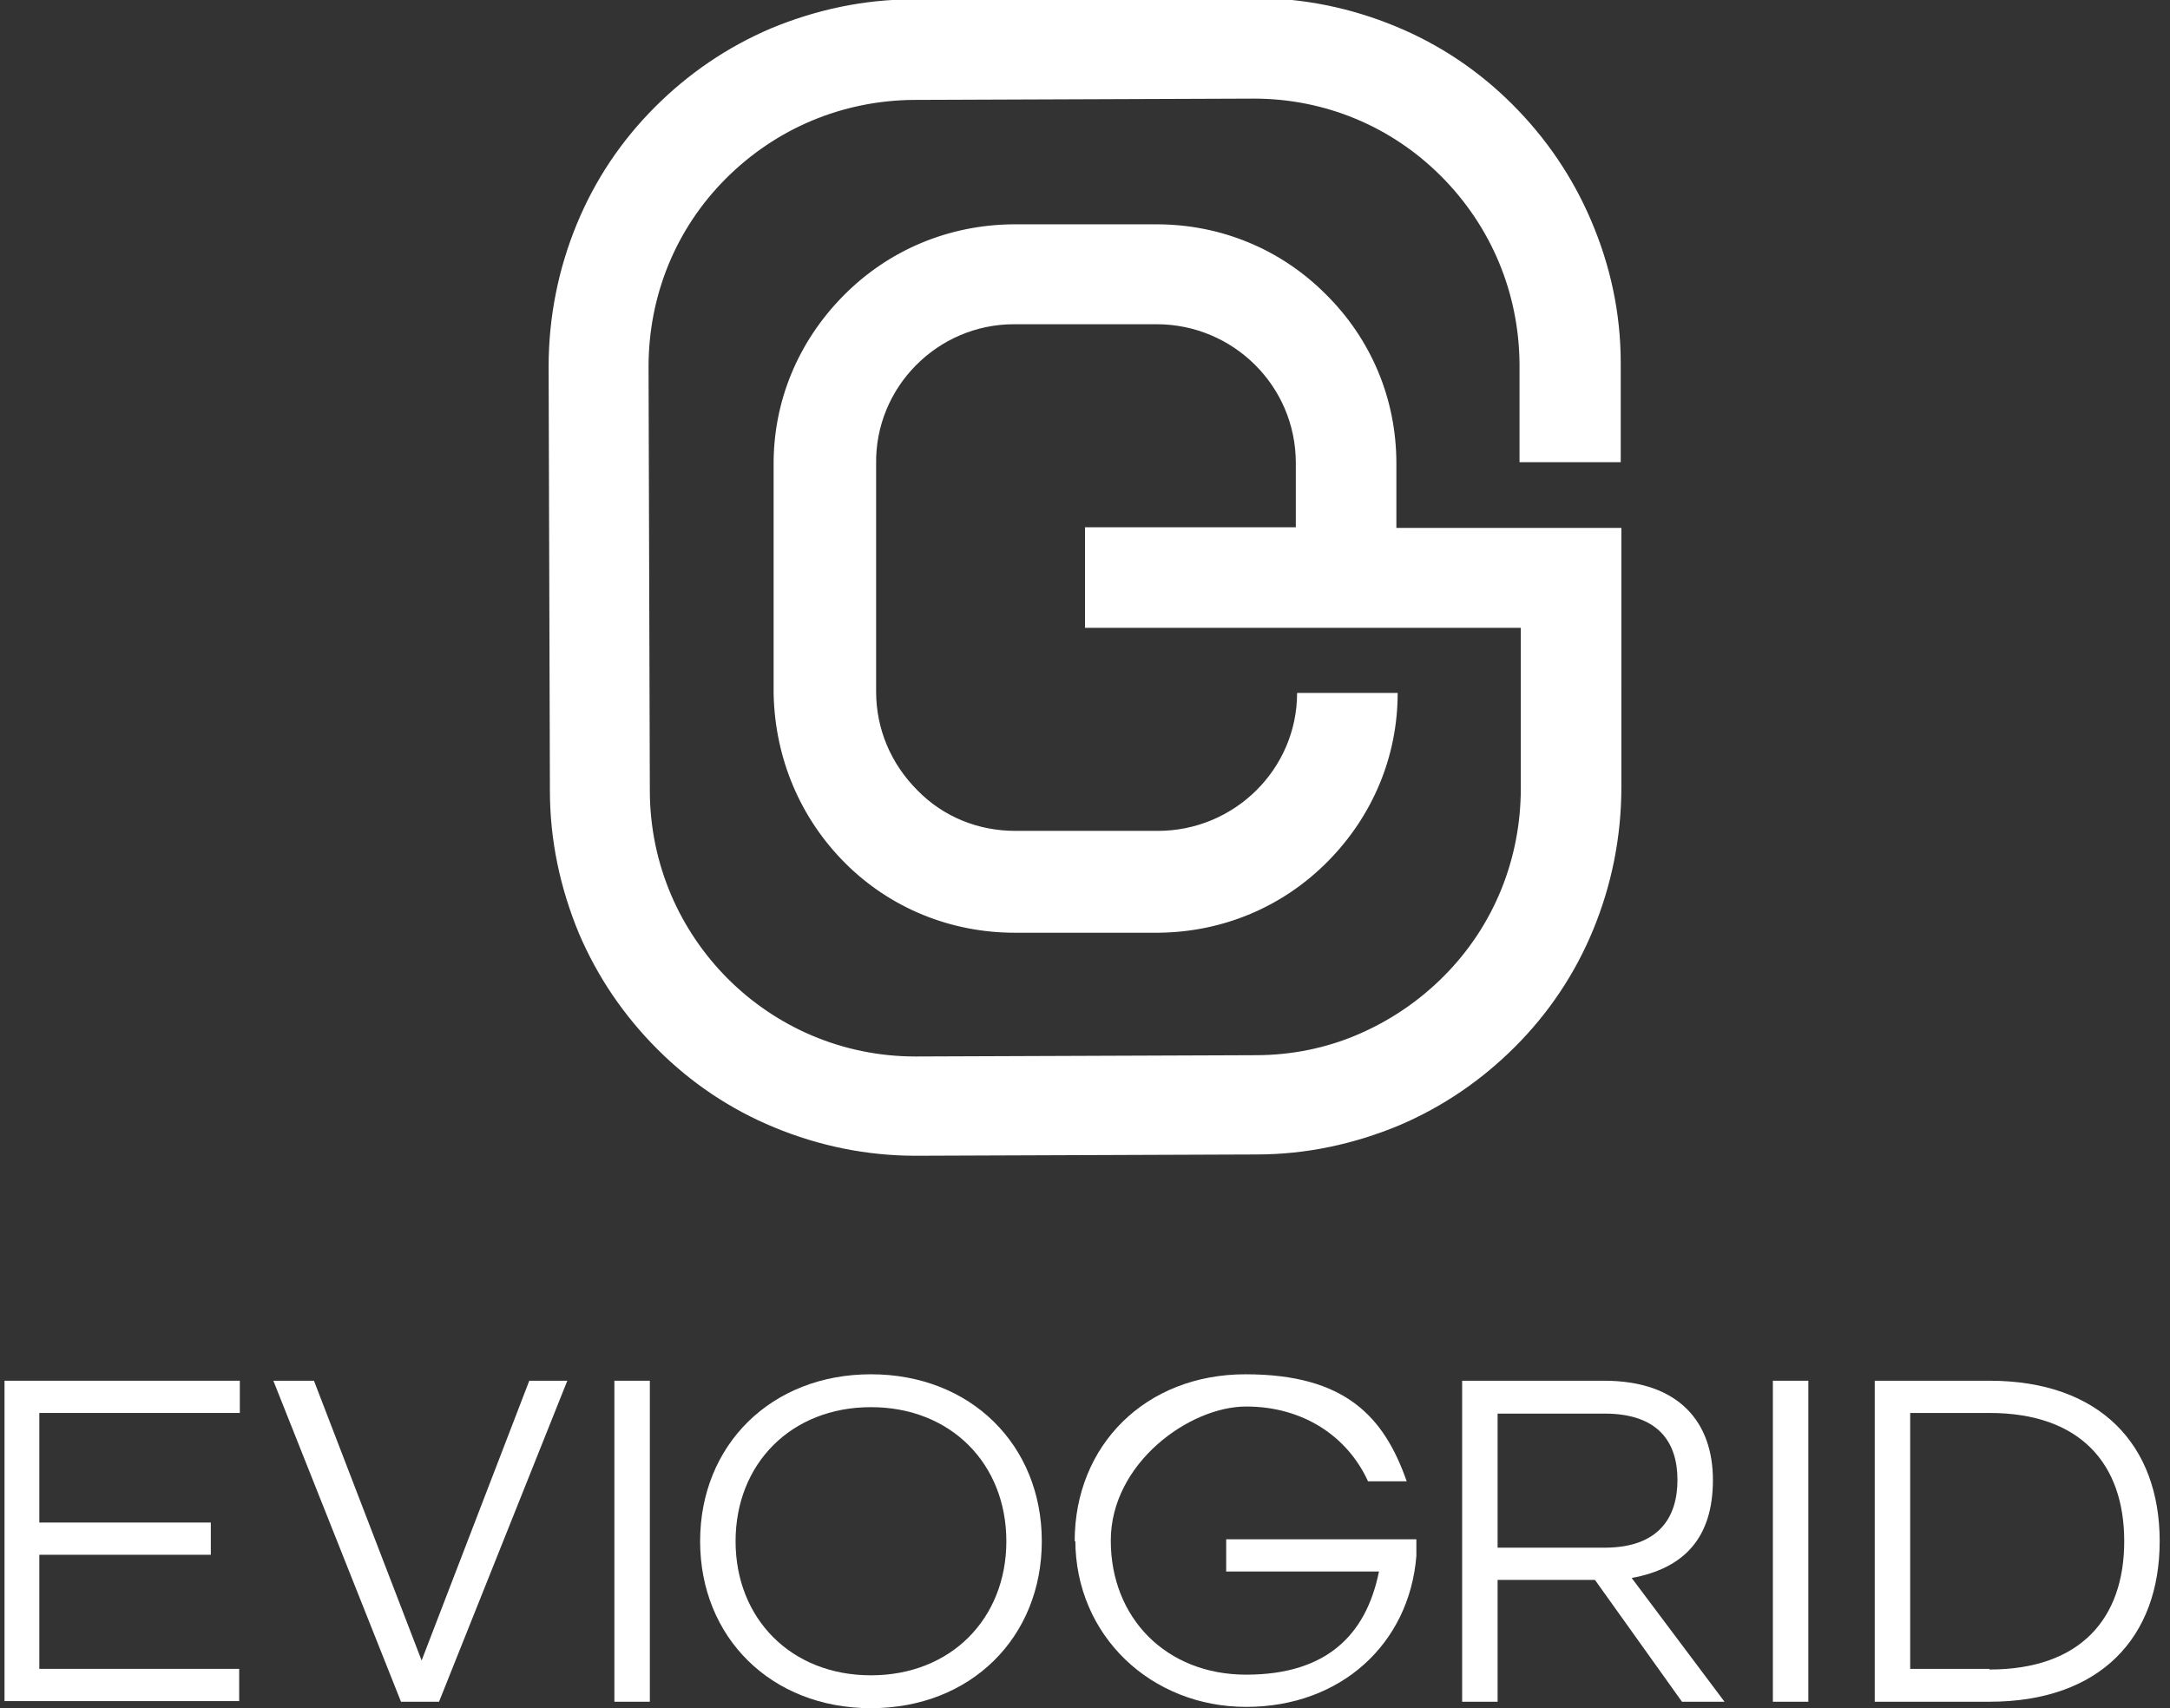
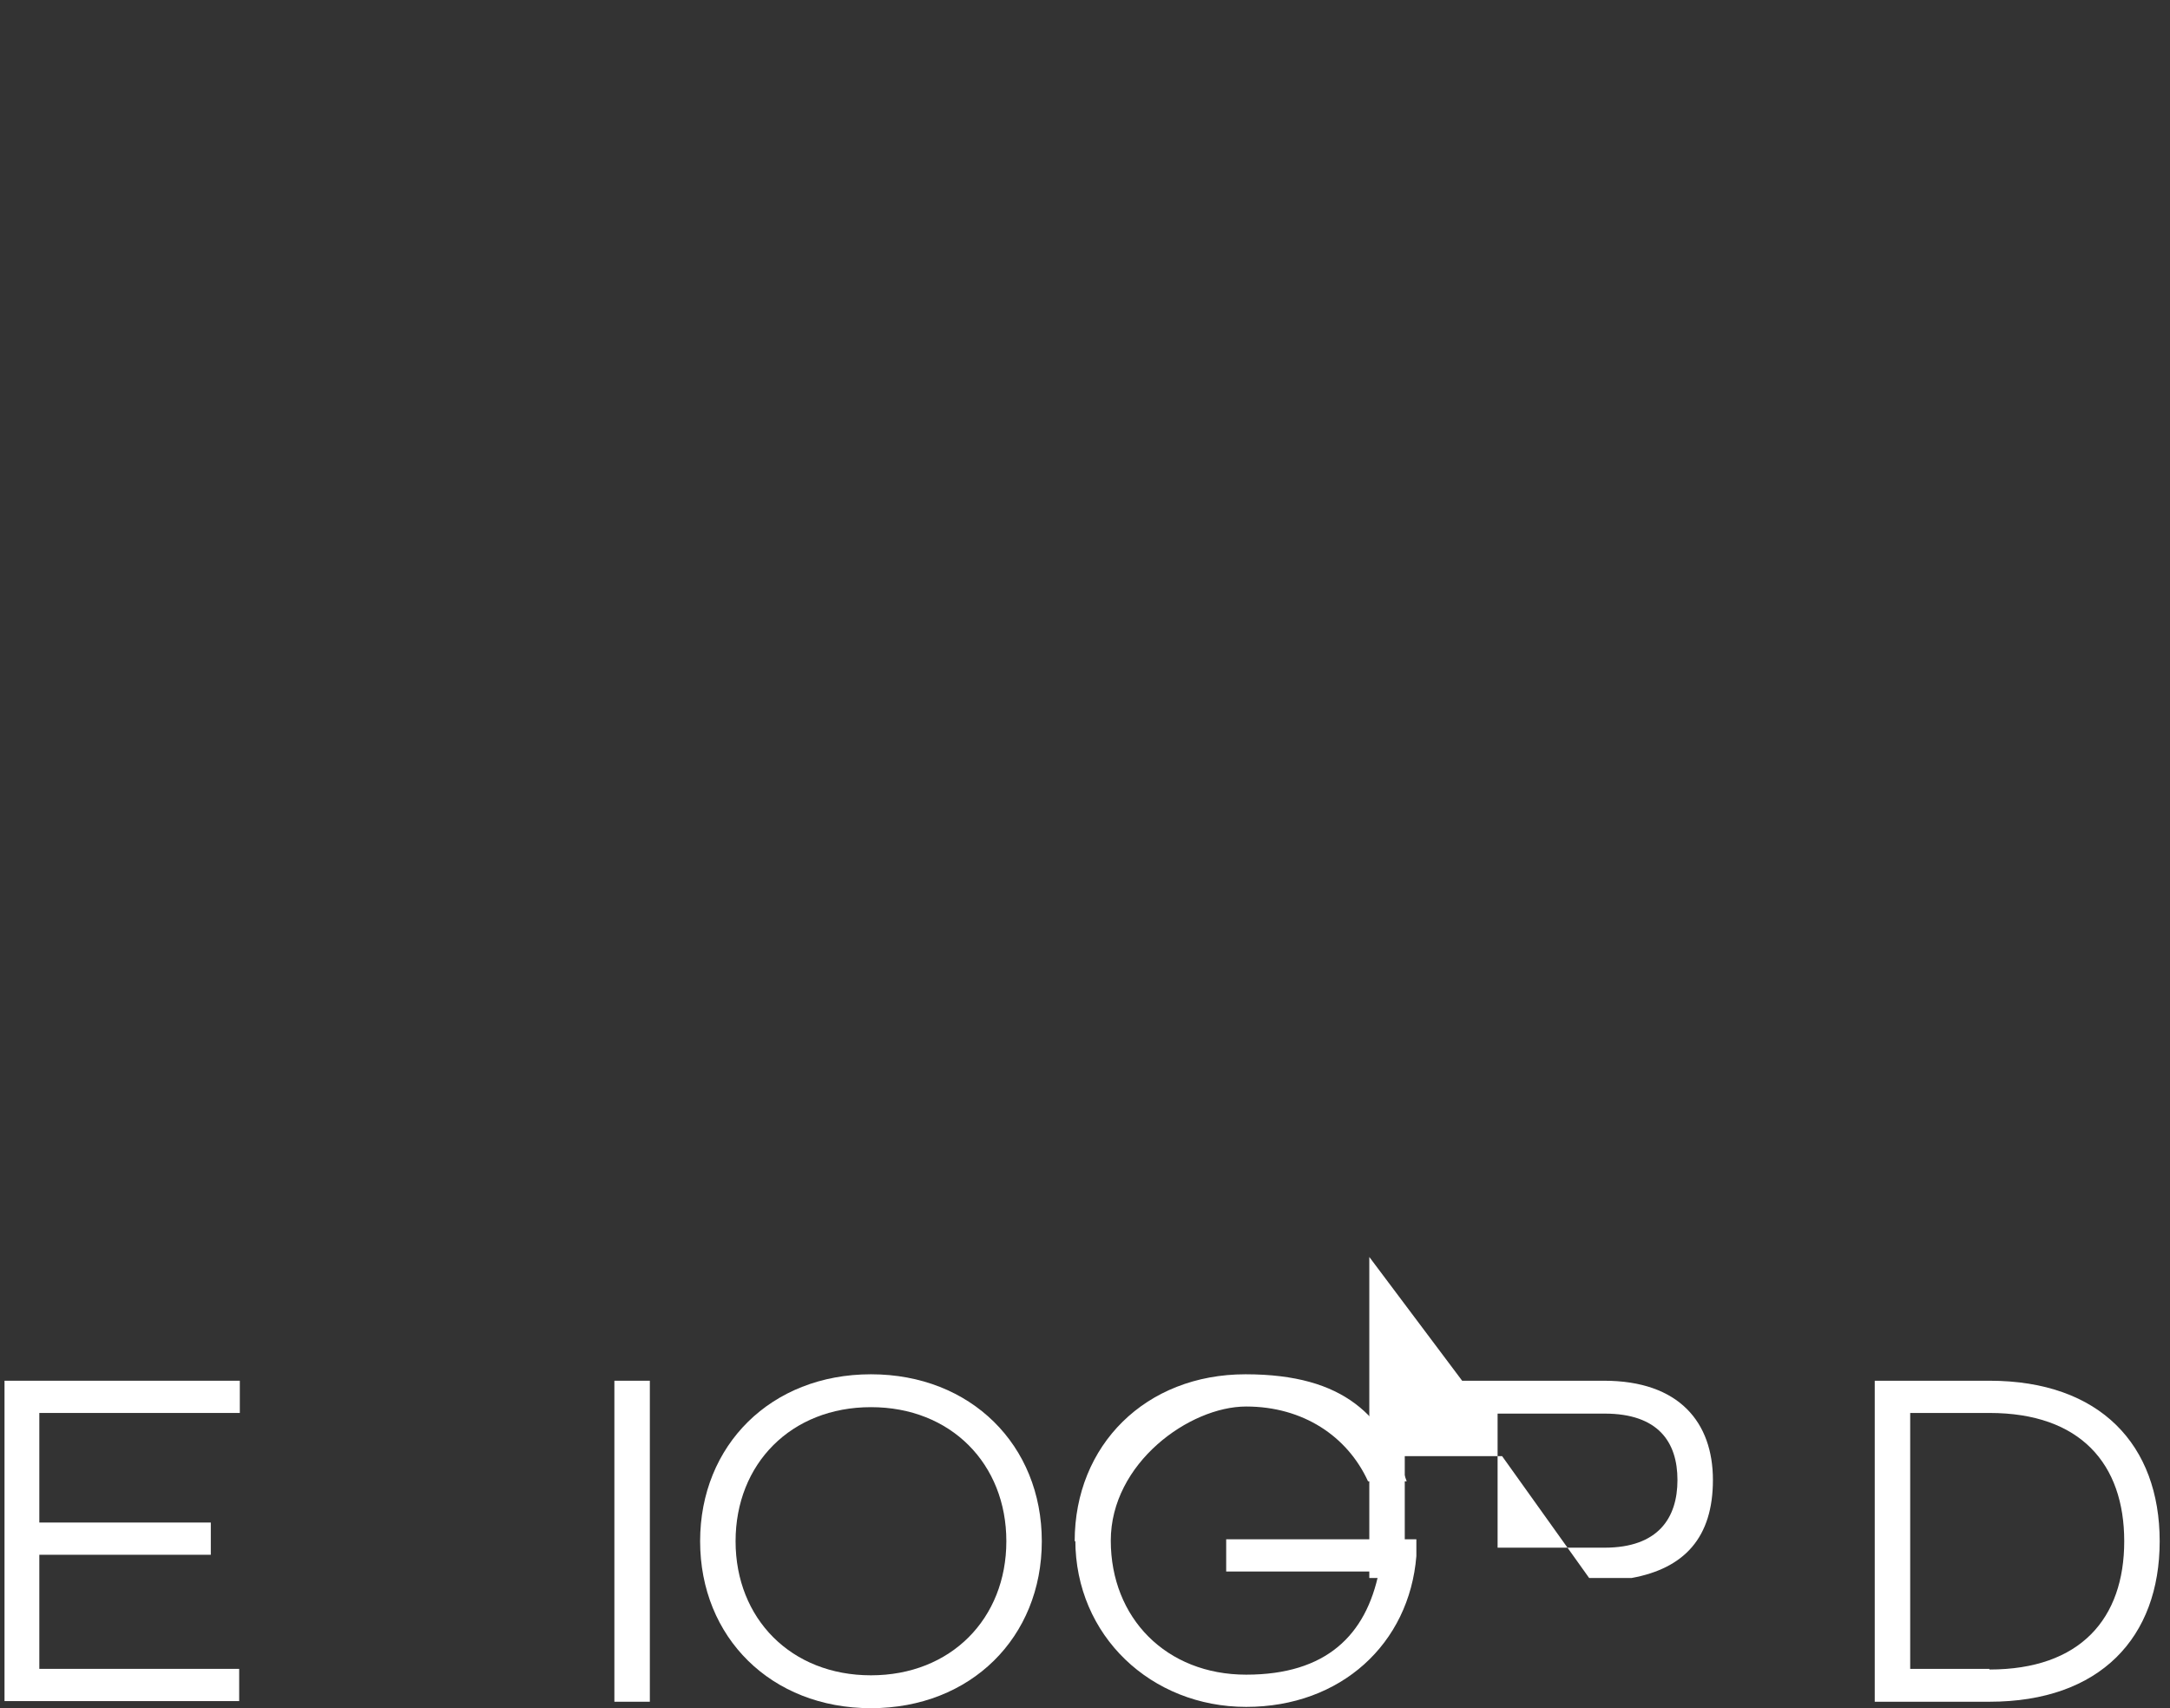
<svg xmlns="http://www.w3.org/2000/svg" viewBox="0 0 336.6 265">
  <rect x="0" y="0" width="336.6" height="265" fill="#333333" stroke="none" />
  <defs>
    <style>      .cls-1 {        fill: #fff;      }    </style>
  </defs>
  <g>
    <g id="Layer_1">
      <g id="Layer_1-2" data-name="Layer_1">
        <g id="a">
          <g>
            <path class="cls-1" d="M.7,214.2h36.5v5H6.1v17h26.6v5H6.1v17.7h31v5H.7v-49.8h0Z" />
-             <path class="cls-1" d="M42.6,214.2h6.1l16.7,43.4,16.7-43.4h5.9l-19.9,49.8h-5.9l-19.8-49.8h.2Z" />
            <path class="cls-1" d="M95.3,214.2h5.5v49.8h-5.5v-49.8Z" />
            <path class="cls-1" d="M108.6,239.1c0-14.9,11-25.9,26.5-25.9s26.5,11,26.5,25.9-11,25.9-26.5,25.9-26.5-11-26.5-25.9ZM156.1,239.1c0-12-8.6-20.8-21-20.8s-21,8.8-21,20.8,8.6,20.8,21,20.8,21-8.8,21-20.8Z" />
            <path class="cls-1" d="M166.7,239.1c0-14.9,11-25.9,26.5-25.9s21.5,6.6,25,16.6h-6c-3.2-7-10.1-11.6-18.9-11.6s-21,8.8-21,20.8,8.6,20.8,21,20.8,18.6-6.1,20.6-16h-23.7v-5h29.5v2.6c-1.1,13.6-11.7,23.4-26.4,23.4s-26.5-11-26.5-25.9v.2h-.1Z" />
-             <path class="cls-1" d="M226.8,214.2h22c11.7,0,16.9,6.5,16.9,15.4s-4.4,13.7-12.6,15.2l14.4,19.2h-6.6l-13.5-18.9h-15.1v18.9h-5.5v-49.8h0ZM248.9,240.1c8.3,0,11.3-4.6,11.3-10.5s-3-10.3-11.3-10.3h-16.6v20.8h16.6Z" />
-             <path class="cls-1" d="M275,214.2h5.5v49.8h-5.5v-49.8Z" />
+             <path class="cls-1" d="M226.8,214.2h22c11.7,0,16.9,6.5,16.9,15.4s-4.4,13.7-12.6,15.2h-6.6l-13.5-18.9h-15.1v18.9h-5.5v-49.8h0ZM248.9,240.1c8.3,0,11.3-4.6,11.3-10.5s-3-10.3-11.3-10.3h-16.6v20.8h16.6Z" />
            <path class="cls-1" d="M290.8,214.2h17.8c17.2,0,26.4,10,26.4,24.9s-9.2,24.9-26.4,24.9h-17.8v-49.8ZM308.6,259c14.1,0,20.9-7.9,20.9-19.9s-6.8-19.9-20.9-19.9h-12.3v39.7h12.3Z" />
          </g>
        </g>
      </g>
-       <path class="cls-1" d="M251.5,107.5v-10s0-15.6,0-15.6h-34.9v-10s0,0,0,0c0-10-3.9-19.3-11-26.3-7-7-16.3-10.8-26.2-10.8h-22.3c-10,.1-19.3,4-26.3,11.1-7,7.1-10.9,16.4-10.8,26.4v35.3c.2,10,4.1,19.3,11.1,26.3,7,7,16.4,10.8,26.3,10.8h22.3c10-.1,19.3-4,26.3-11.1,6.9-7,10.8-16.2,10.8-26.1h-15.6c0,11.8-9.7,21.4-21.6,21.4h-22.1c0,0,0,0,0,0-5.8,0-11.2-2.2-15.2-6.3-4.1-4.1-6.4-9.5-6.4-15.3v-35.3c-.2-11.9,9.5-21.7,21.4-21.7h22.1c0,0,0,0,0,0,11.9,0,21.6,9.6,21.6,21.5h0s0,10,0,10h-32.7v15.6h67.6v10s0,14.9,0,14.9c0,11-4.2,21.4-12,29.2-3.9,3.9-8.4,6.9-13.3,9-4.9,2.1-10.3,3.2-15.8,3.2l-52.7.2h-.1c-22.7,0-41.1-18.4-41.2-41.1l-.2-65.9c0-11,4.2-21.4,12-29.2,7.8-7.8,18.1-12.1,29.1-12.2l52.7-.2h.1c11,0,21.3,4.3,29,12,7.8,7.8,12.1,18.1,12.2,29.1v15.3h15.7v-15.4c0-7.7-1.6-15.1-4.6-22.1-2.9-6.8-7-12.8-12.2-18-5.2-5.2-11.3-9.3-18.1-12.1-7-2.9-14.4-4.4-21.9-4.4h-.2l-52.7.2c-7.7,0-15.1,1.6-22.1,4.5-6.8,2.9-12.8,7-18,12.2-5.2,5.2-9.3,11.3-12.1,18.1-2.9,7-4.4,14.5-4.4,22.2l.2,65.8c0,7.7,1.6,15.1,4.5,22.1,2.9,6.8,7,12.8,12.2,18,5.2,5.2,11.3,9.3,18.1,12.1,7,2.9,14.4,4.4,21.9,4.4h.2l52.7-.2c7.7,0,15.1-1.6,22.1-4.5,6.8-2.9,12.8-7,18-12.2,5.2-5.2,9.3-11.3,12.1-18.1,2.9-7,4.4-14.5,4.4-22.2v-14.8Z" />
    </g>
  </g>
</svg>